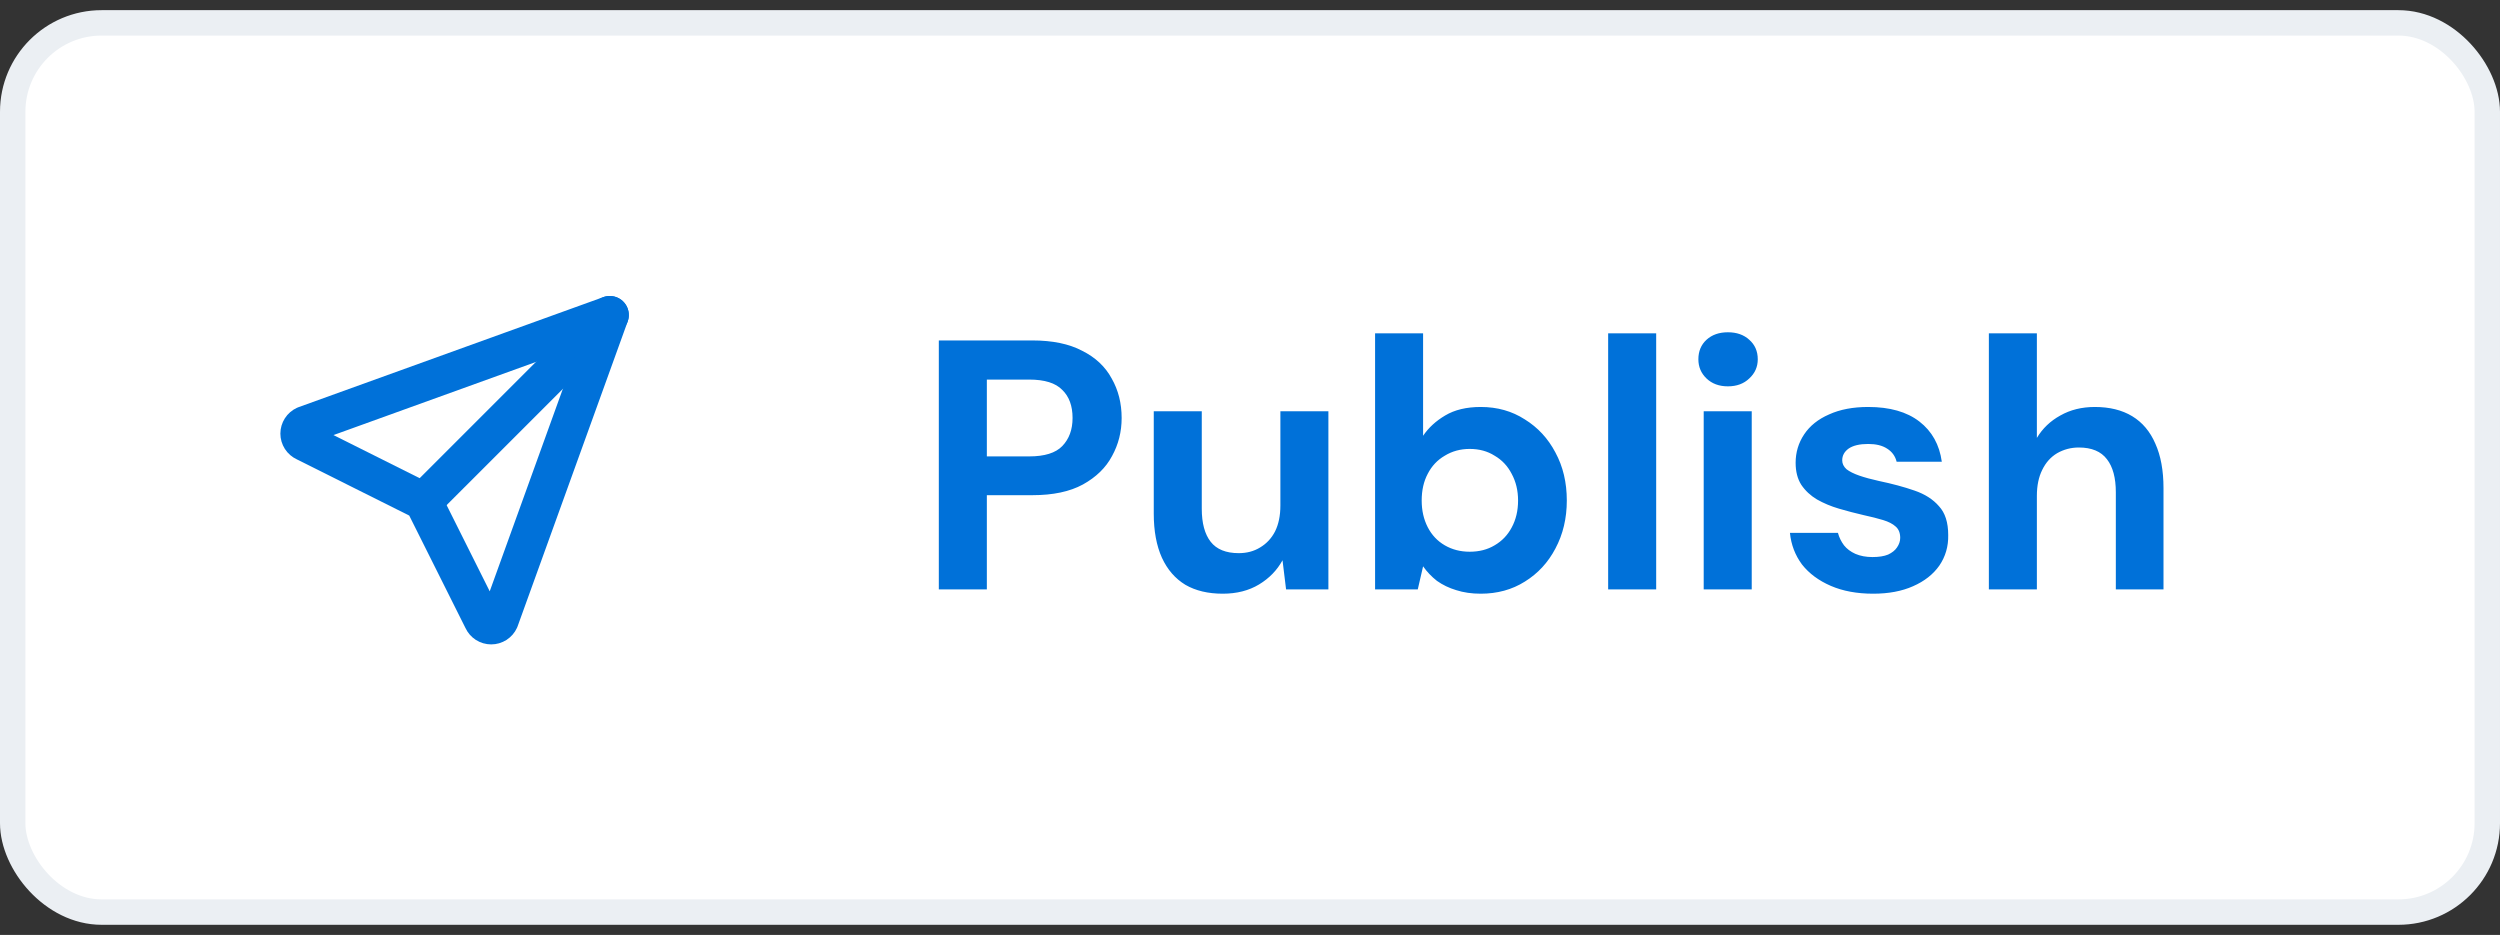
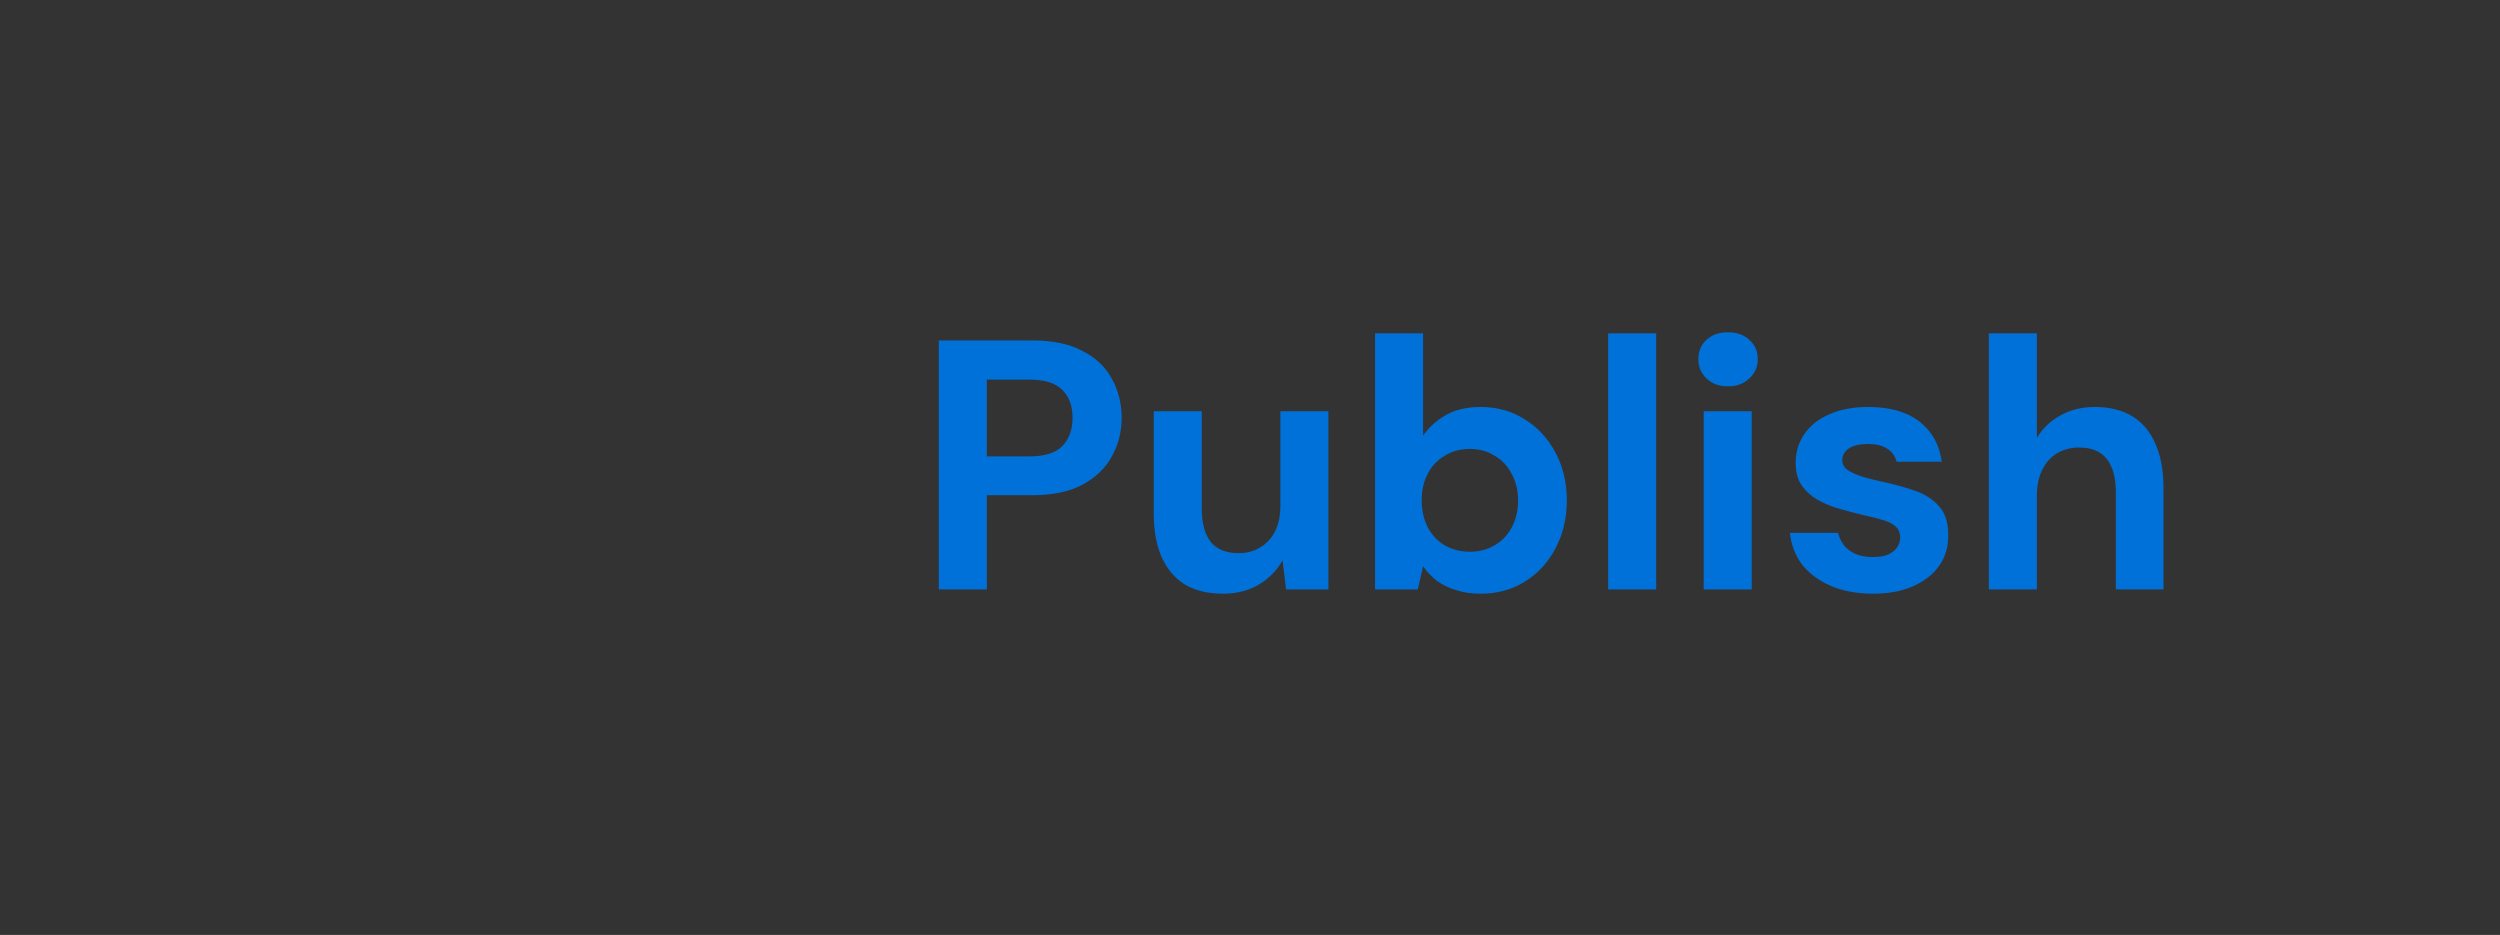
<svg xmlns="http://www.w3.org/2000/svg" width="123" height="46" viewBox="0 0 123 46" fill="none">
  <rect x="0" y="0" width="123" height="46" fill="#333333" stroke="none" />
-   <rect x="0.625" y="1.125" width="121.75" height="43.75" rx="4.375" fill="white" />
-   <rect x="0.625" y="1.125" width="121.75" height="43.75" rx="4.375" stroke="#EBEFF3" stroke-width="1.25" />
  <g clip-path="url(#clip0_3116_6527)">
-     <path d="M20.833 24.667L30 15.5" stroke="#0071D9" stroke-width="1.875" stroke-linecap="round" stroke-linejoin="round" />
-     <path d="M30 15.5L24.583 30.5C24.547 30.58 24.488 30.647 24.414 30.695C24.34 30.742 24.254 30.767 24.166 30.767C24.079 30.767 23.993 30.742 23.919 30.695C23.845 30.647 23.786 30.58 23.75 30.5L20.833 24.667L15 21.75C14.92 21.713 14.852 21.655 14.805 21.581C14.758 21.507 14.732 21.421 14.732 21.333C14.732 21.246 14.758 21.16 14.805 21.086C14.852 21.012 14.92 20.953 15 20.917L30 15.5Z" stroke="#0071D9" stroke-width="1.875" stroke-linecap="round" stroke-linejoin="round" />
-   </g>
+     </g>
  <path d="M46.19 29V16.75H50.792C51.784 16.75 52.601 16.919 53.242 17.258C53.896 17.584 54.38 18.039 54.695 18.622C55.022 19.194 55.185 19.842 55.185 20.565C55.185 21.242 55.028 21.866 54.712 22.438C54.409 23.009 53.931 23.476 53.278 23.837C52.636 24.188 51.807 24.363 50.792 24.363H48.553V29H46.19ZM48.553 22.455H50.635C51.393 22.455 51.936 22.286 52.263 21.948C52.601 21.598 52.77 21.137 52.77 20.565C52.77 19.97 52.601 19.509 52.263 19.183C51.936 18.844 51.393 18.675 50.635 18.675H48.553V22.455ZM60.16 29.21C59.437 29.21 58.824 29.064 58.322 28.773C57.821 28.469 57.436 28.026 57.167 27.442C56.899 26.848 56.765 26.124 56.765 25.273V20.233H59.127V25.027C59.127 25.739 59.273 26.282 59.565 26.655C59.857 27.028 60.317 27.215 60.947 27.215C61.344 27.215 61.694 27.122 61.997 26.935C62.312 26.748 62.557 26.486 62.732 26.148C62.907 25.797 62.995 25.372 62.995 24.87V20.233H65.357V29H63.275L63.1 27.565C62.832 28.055 62.447 28.452 61.945 28.755C61.443 29.058 60.848 29.21 60.16 29.21ZM72.852 29.21C72.408 29.21 72.006 29.152 71.644 29.035C71.294 28.93 70.979 28.778 70.699 28.58C70.431 28.37 70.203 28.131 70.016 27.863L69.754 29H67.654V16.4H70.016V21.44C70.285 21.043 70.647 20.711 71.102 20.442C71.568 20.163 72.151 20.023 72.852 20.023C73.668 20.023 74.391 20.227 75.022 20.635C75.663 21.032 76.165 21.574 76.526 22.262C76.9 22.951 77.087 23.738 77.087 24.625C77.087 25.5 76.9 26.288 76.526 26.988C76.165 27.676 75.663 28.218 75.022 28.615C74.391 29.012 73.668 29.21 72.852 29.21ZM72.309 27.145C72.776 27.145 73.184 27.04 73.534 26.83C73.896 26.62 74.176 26.328 74.374 25.955C74.584 25.57 74.689 25.127 74.689 24.625C74.689 24.135 74.584 23.698 74.374 23.312C74.176 22.927 73.896 22.63 73.534 22.42C73.184 22.198 72.776 22.087 72.309 22.087C71.854 22.087 71.446 22.198 71.084 22.42C70.722 22.63 70.442 22.927 70.244 23.312C70.046 23.686 69.947 24.123 69.947 24.625C69.947 25.115 70.046 25.552 70.244 25.938C70.442 26.323 70.722 26.62 71.084 26.83C71.446 27.04 71.854 27.145 72.309 27.145ZM79.121 29V16.4H81.484V29H79.121ZM83.822 29V20.233H86.185V29H83.822ZM85.012 19.008C84.581 19.008 84.231 18.879 83.962 18.622C83.694 18.366 83.56 18.051 83.56 17.677C83.56 17.281 83.694 16.96 83.962 16.715C84.231 16.47 84.581 16.348 85.012 16.348C85.444 16.348 85.794 16.47 86.062 16.715C86.342 16.96 86.482 17.281 86.482 17.677C86.482 18.051 86.342 18.366 86.062 18.622C85.794 18.879 85.444 19.008 85.012 19.008ZM92.16 29.21C91.367 29.21 90.672 29.082 90.077 28.825C89.482 28.568 89.01 28.218 88.66 27.775C88.322 27.32 88.123 26.801 88.065 26.218H90.427C90.486 26.439 90.585 26.643 90.725 26.83C90.865 27.005 91.052 27.145 91.285 27.25C91.53 27.355 91.81 27.407 92.125 27.407C92.44 27.407 92.697 27.367 92.895 27.285C93.093 27.192 93.239 27.075 93.332 26.935C93.437 26.783 93.49 26.626 93.49 26.462C93.49 26.218 93.414 26.031 93.262 25.902C93.122 25.774 92.918 25.669 92.65 25.587C92.382 25.506 92.061 25.424 91.687 25.343C91.279 25.249 90.877 25.144 90.48 25.027C90.083 24.911 89.722 24.759 89.395 24.573C89.08 24.386 88.823 24.147 88.625 23.855C88.438 23.563 88.345 23.202 88.345 22.77C88.345 22.257 88.485 21.79 88.765 21.37C89.045 20.95 89.453 20.623 89.99 20.39C90.527 20.145 91.168 20.023 91.915 20.023C92.977 20.023 93.817 20.262 94.435 20.74C95.053 21.218 95.421 21.878 95.537 22.718H93.315C93.245 22.438 93.087 22.222 92.842 22.07C92.609 21.918 92.3 21.843 91.915 21.843C91.495 21.843 91.174 21.918 90.952 22.07C90.742 22.222 90.637 22.414 90.637 22.648C90.637 22.811 90.707 22.957 90.847 23.085C90.999 23.202 91.209 23.307 91.477 23.4C91.746 23.493 92.067 23.581 92.44 23.663C93.105 23.802 93.688 23.96 94.19 24.135C94.703 24.31 95.106 24.567 95.397 24.905C95.701 25.232 95.852 25.704 95.852 26.323C95.864 26.883 95.718 27.384 95.415 27.828C95.112 28.259 94.68 28.598 94.12 28.843C93.572 29.087 92.918 29.21 92.16 29.21ZM97.852 29V16.4H100.214V21.545C100.494 21.078 100.879 20.711 101.369 20.442C101.859 20.163 102.425 20.023 103.067 20.023C103.79 20.023 104.403 20.174 104.904 20.477C105.406 20.781 105.785 21.23 106.042 21.825C106.31 22.42 106.444 23.149 106.444 24.012V29H104.099V24.223C104.099 23.511 103.953 22.968 103.662 22.595C103.37 22.21 102.909 22.017 102.279 22.017C101.894 22.017 101.538 22.111 101.212 22.297C100.897 22.484 100.652 22.758 100.477 23.12C100.302 23.47 100.214 23.896 100.214 24.398V29H97.852Z" fill="#0071D9" />
  <defs>
    <clipPath id="clip0_3116_6527">
-       <rect width="20" height="20" fill="white" transform="translate(12.5 13)" />
-     </clipPath>
+       </clipPath>
  </defs>
</svg>